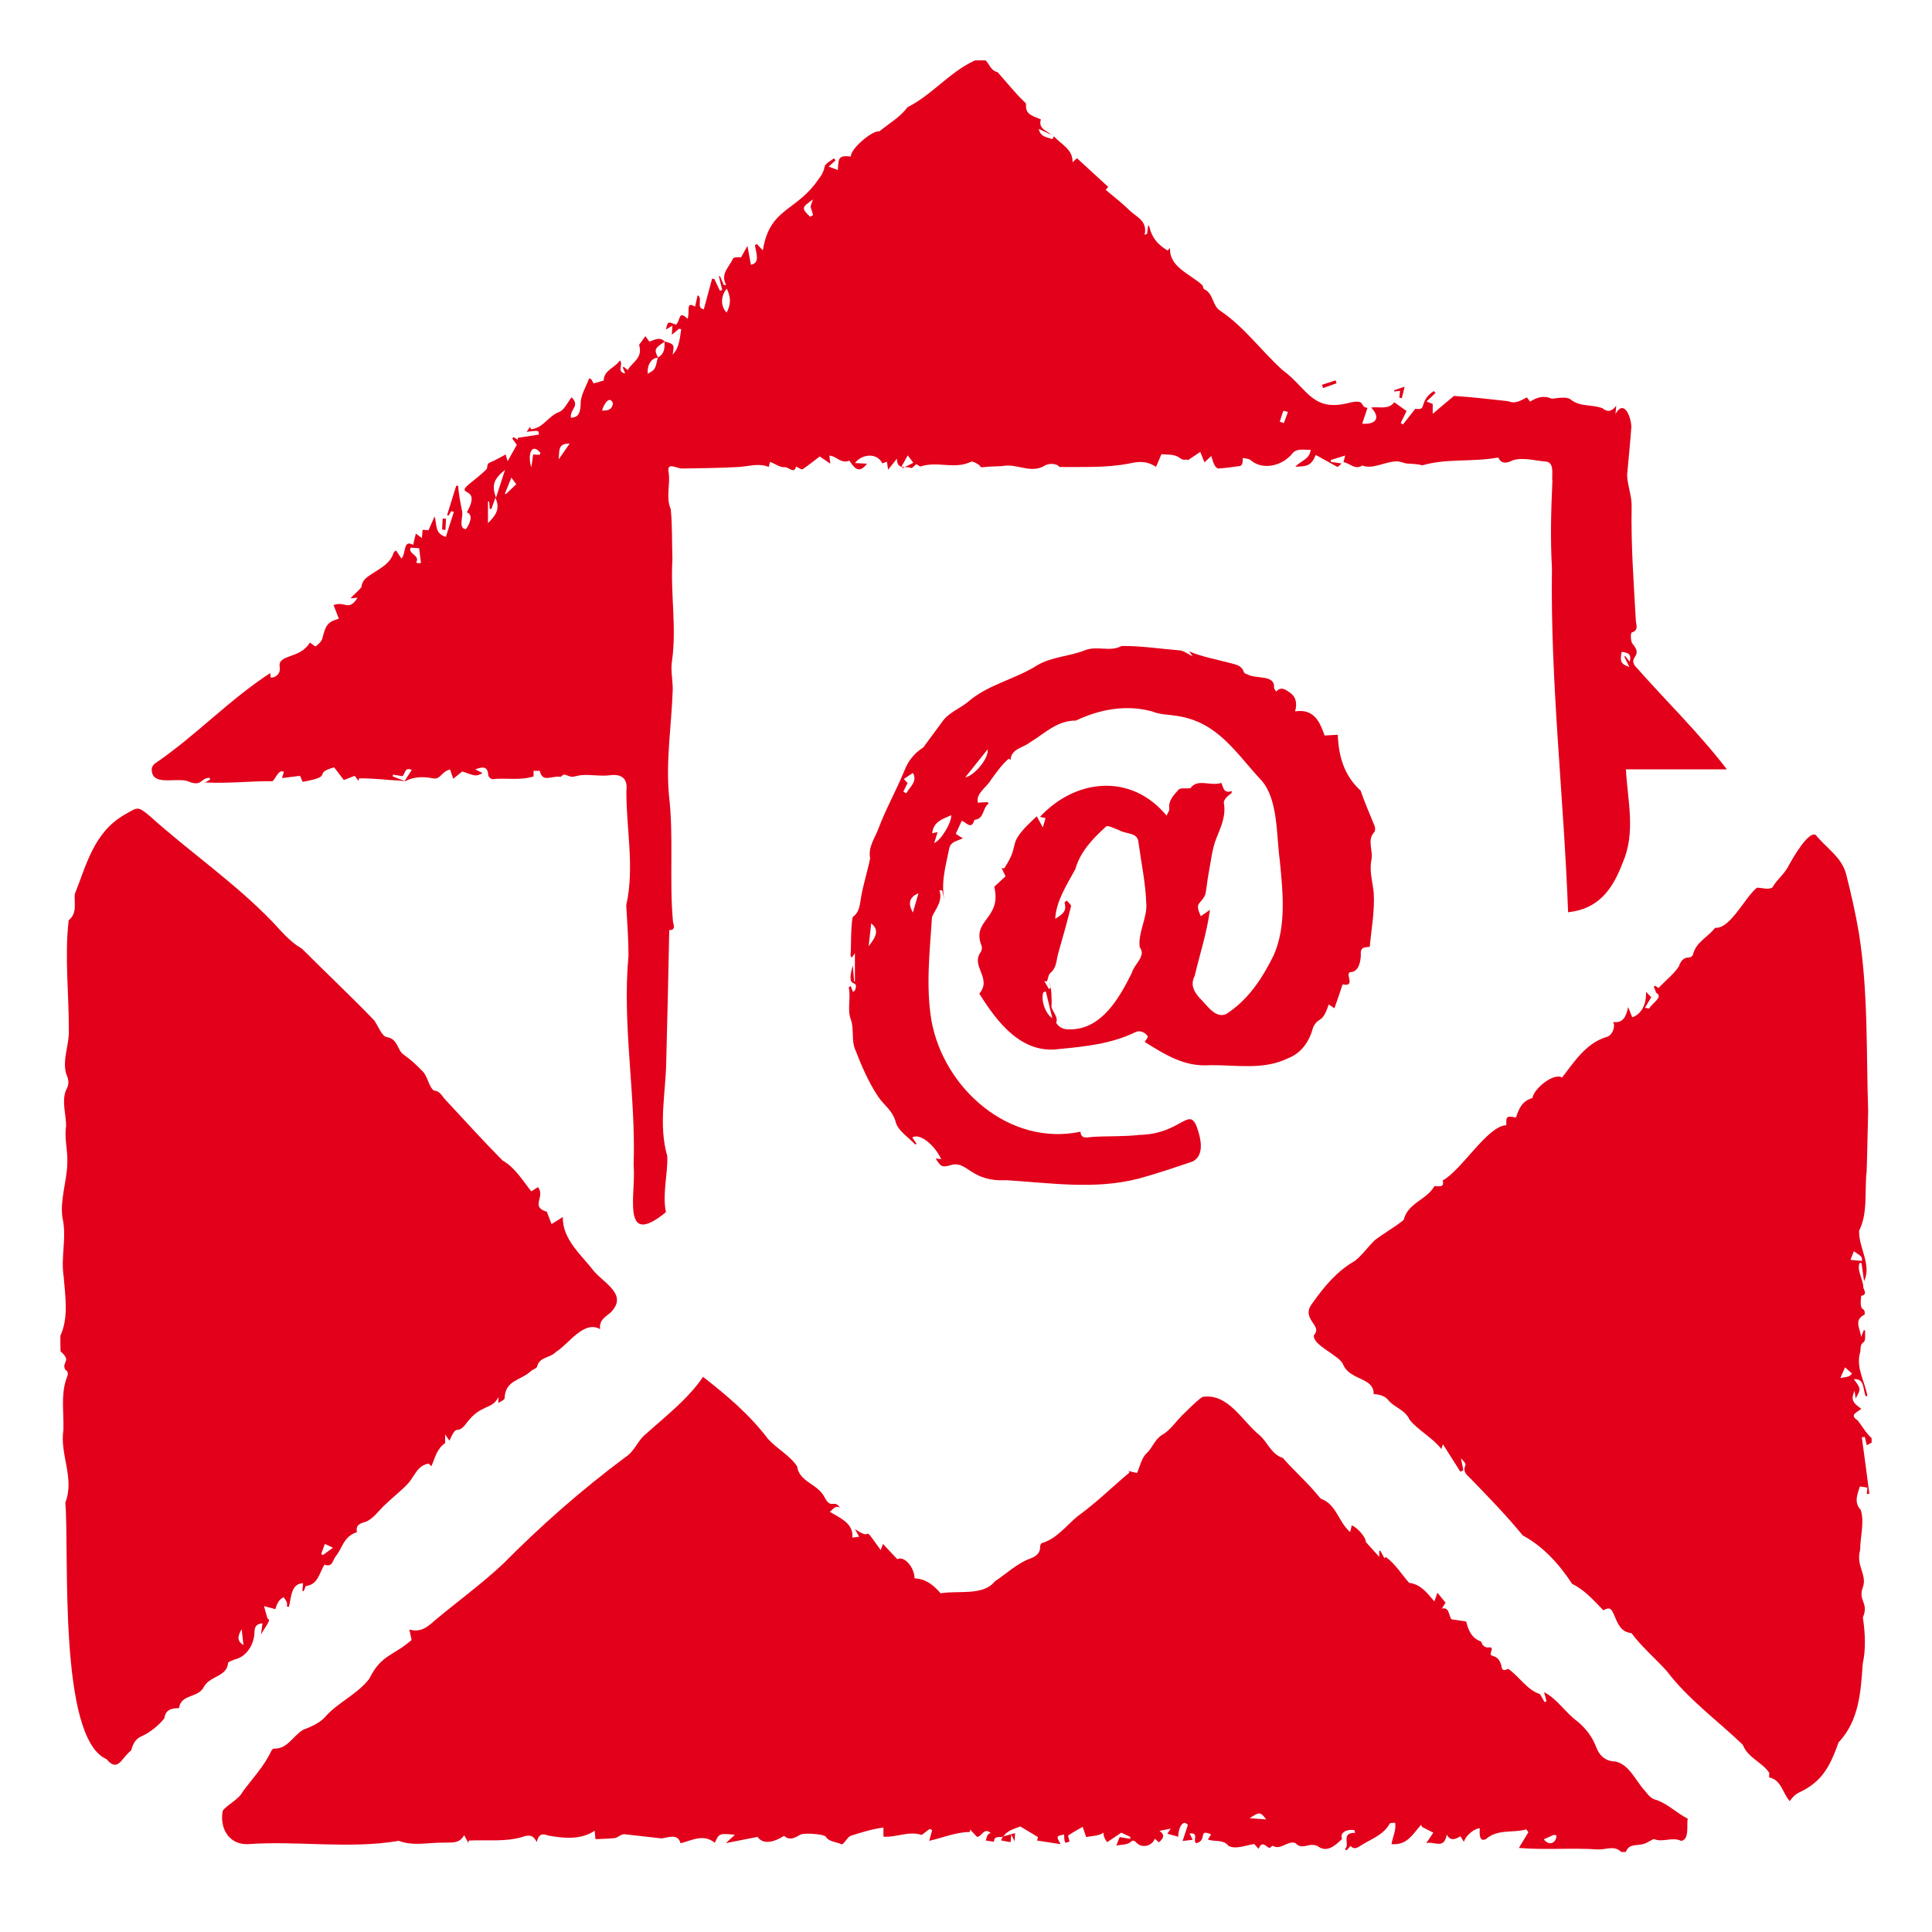
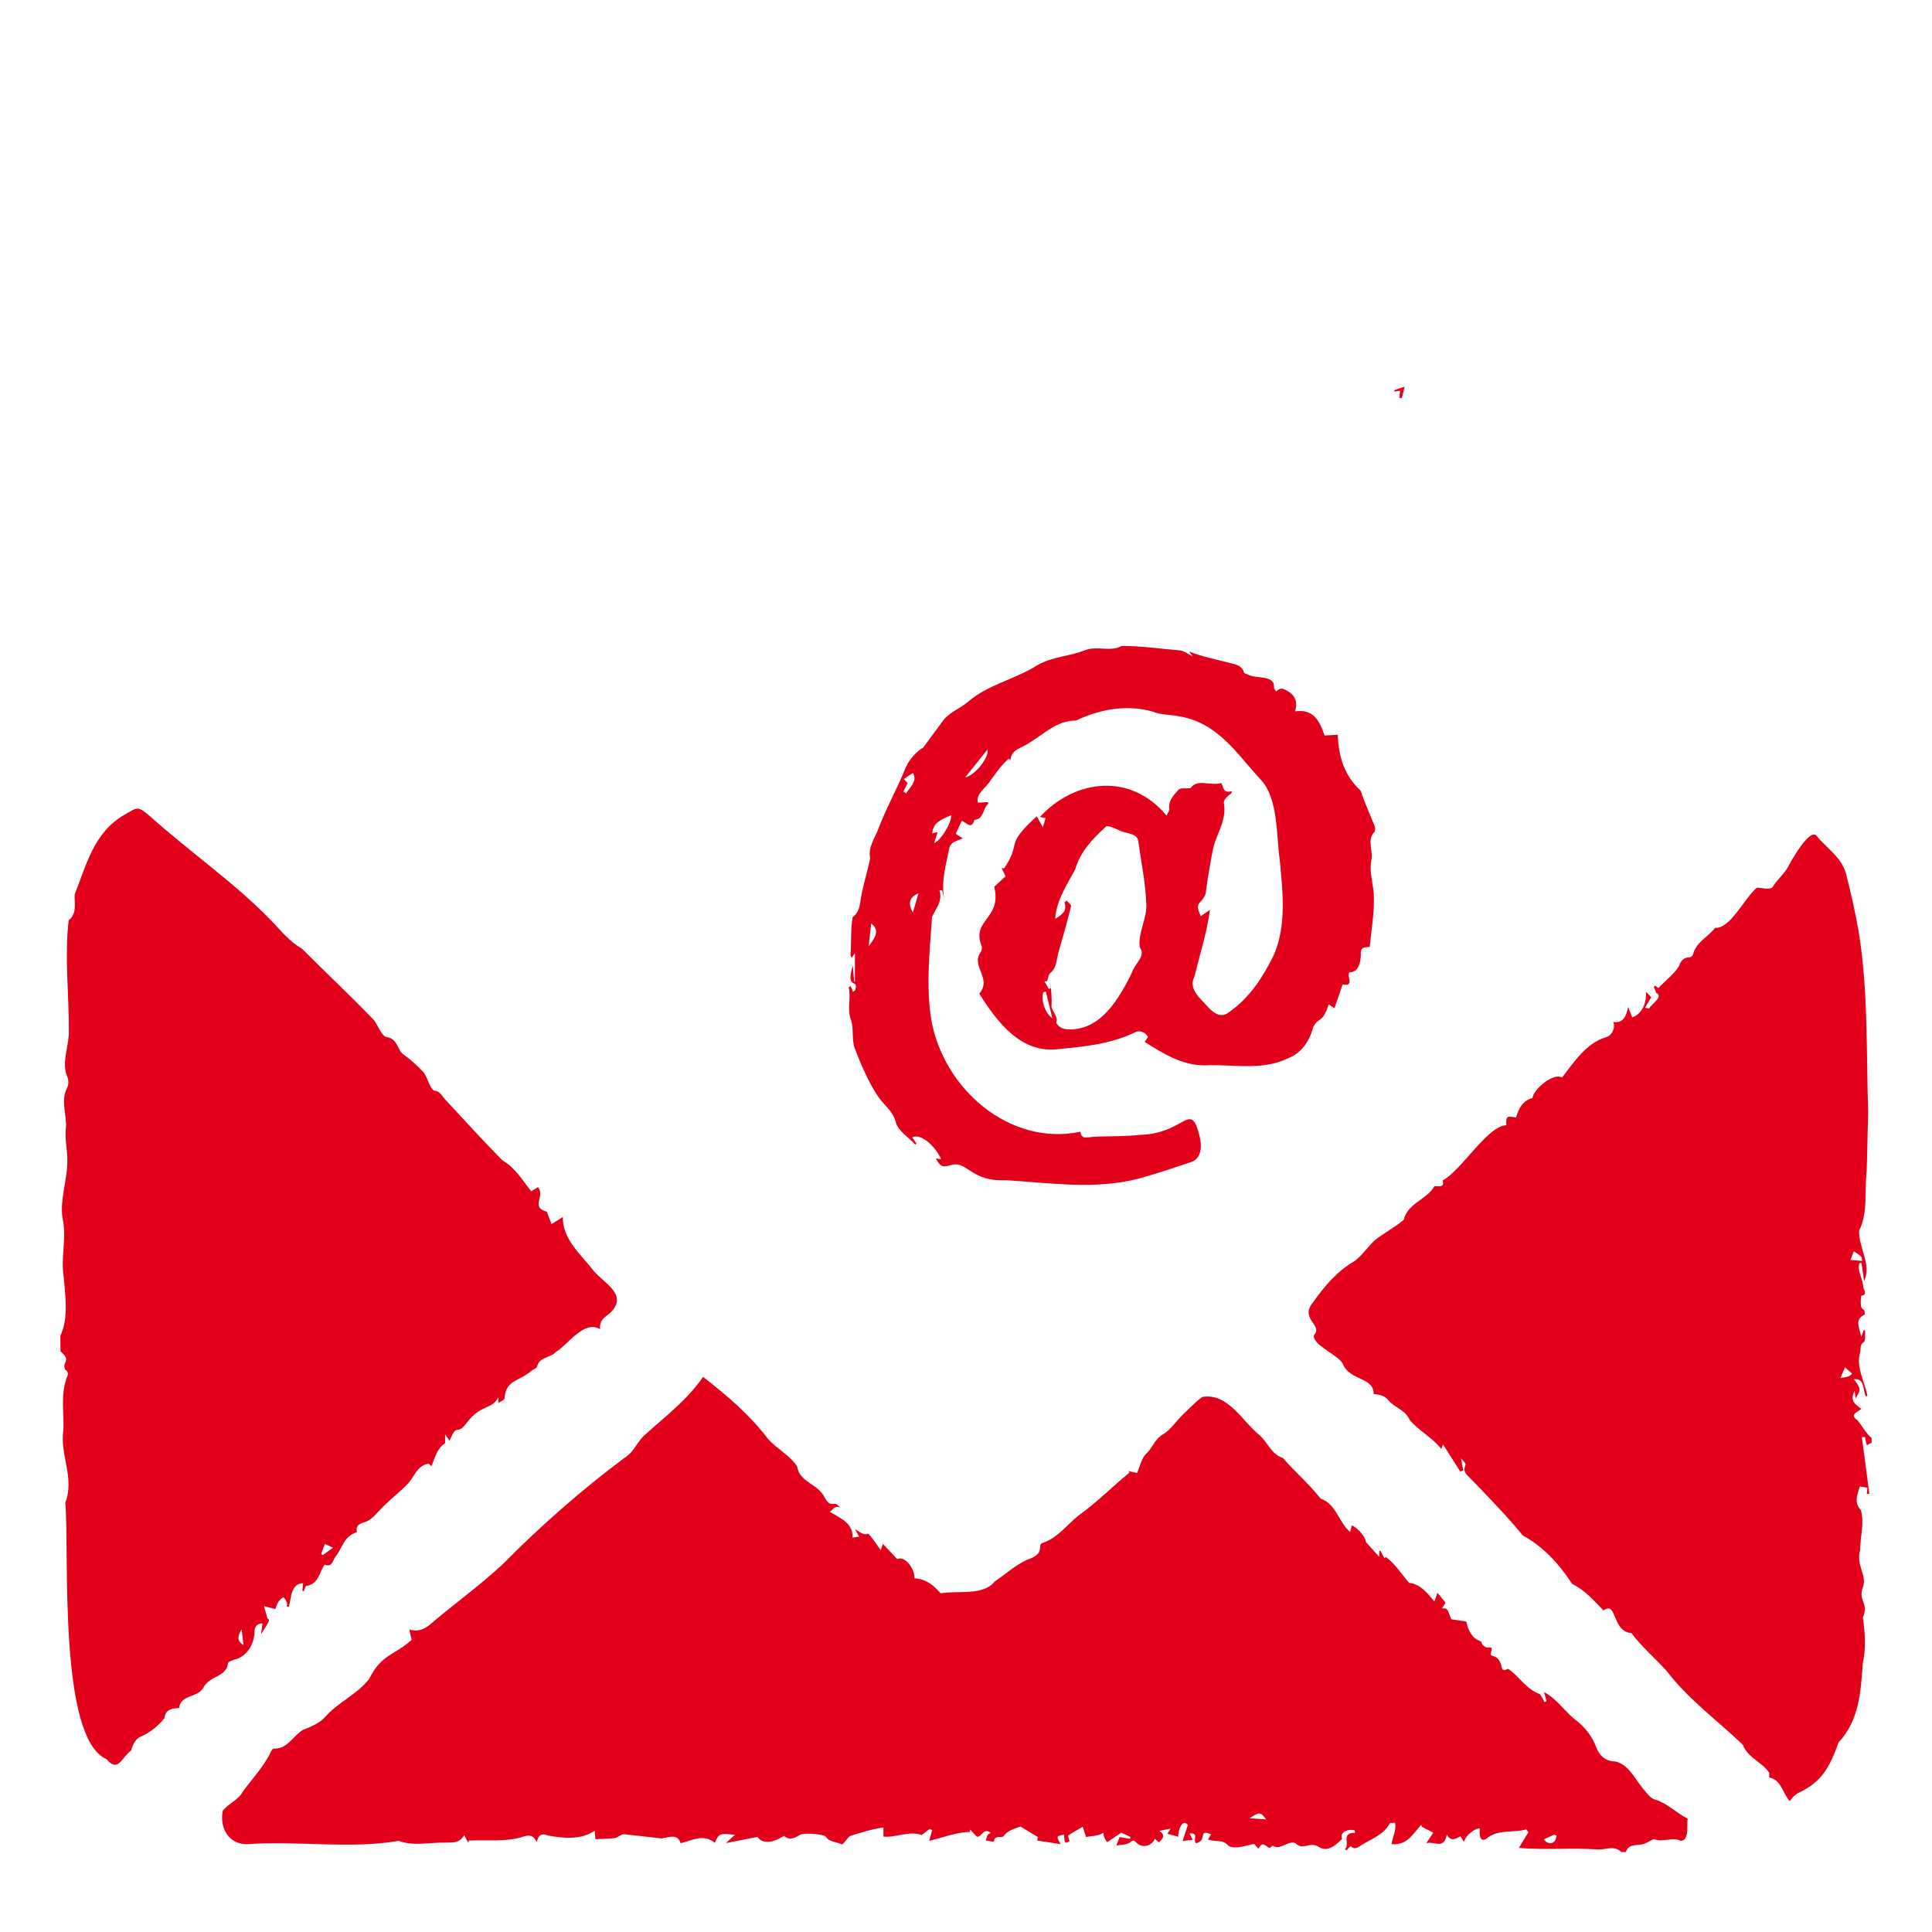
<svg xmlns="http://www.w3.org/2000/svg" width="64" height="64" viewBox="0 0 64 64" fill="none">
  <path d="M33.215 60.845C33.105 60.875 32.935 60.8 32.925 61.01C32.835 60.995 32.745 60.985 32.655 60.97C32.695 60.865 32.685 60.755 32.82 60.72C32.585 60.515 32.52 60.865 32.36 60.845C32.285 60.765 32.21 60.685 32.135 60.605C32.135 60.63 32.13 60.655 32.13 60.685C31.65 60.695 31.245 60.875 30.78 60.98C30.825 60.825 30.85 60.725 30.88 60.625C30.855 60.61 30.83 60.6 30.8 60.585C30.71 60.645 30.62 60.725 30.53 60.785C30.1 60.64 29.675 60.88 29.265 60.84C29.265 60.705 29.265 60.625 29.265 60.54C28.9 60.585 28.54 60.7 28.19 60.81C28.085 60.845 27.985 61.045 27.895 61.1C27.72 61.015 27.45 61.015 27.355 60.84C27.265 60.75 26.635 60.71 26.515 60.775C26.345 60.87 26.17 60.99 25.975 60.815C25.565 61.07 25.255 61.08 25.095 60.85C24.765 60.915 24.435 60.98 24.045 61.055C24.17 60.94 24.24 60.875 24.345 60.78C23.835 60.725 23.815 60.735 23.68 61.045C23.305 60.74 22.935 60.96 22.545 61.06C22.45 60.73 22.165 60.865 21.915 60.9C21.5 60.855 21.09 60.805 20.675 60.76C20.57 60.76 20.465 60.875 20.36 60.89C20.155 60.91 19.945 60.915 19.725 60.925C19.72 60.865 19.71 60.78 19.7 60.645C19.22 60.965 18.66 60.89 18.155 60.805C17.95 60.72 17.84 60.77 17.78 61.02C17.655 60.765 17.505 60.775 17.26 60.865C16.715 61.015 16.095 60.945 15.53 60.97C15.525 60.995 15.52 61.025 15.515 61.05C15.475 60.975 15.43 60.895 15.375 60.79C15.22 61.09 14.945 61.025 14.71 61.04C14.215 61.03 13.68 61.165 13.21 60.98C11.58 61.26 9.855 60.97 8.2 61.09C7.54 61.105 7.27 60.505 7.38 59.98C7.545 59.765 7.91 59.615 8.045 59.345C8.37 58.905 8.75 58.51 8.985 58.005C9.005 57.97 9.045 57.92 9.07 57.925C9.52 57.945 9.7 57.51 10.035 57.305C10.28 57.21 10.565 57.09 10.745 56.905C11.175 56.395 11.82 56.145 12.23 55.615C12.63 54.8 13.04 54.855 13.635 54.325C13.61 54.21 13.59 54.11 13.56 53.98C13.985 54.1 14.205 53.845 14.445 53.645C15.185 53.03 15.965 52.46 16.665 51.805C17.92 50.535 19.275 49.345 20.705 48.28C21.03 48.075 21.12 47.715 21.405 47.495C22.065 46.9 22.785 46.35 23.29 45.61C24.095 46.24 24.83 46.86 25.44 47.665C25.73 47.99 26.17 48.215 26.405 48.575C26.48 49.105 27.095 49.145 27.32 49.61C27.535 50.015 27.635 49.65 27.825 49.945C27.675 49.85 27.595 50.005 27.485 50.08C27.825 50.28 28.285 50.47 28.235 50.935C28.315 50.925 28.375 50.915 28.46 50.905C28.41 50.815 28.37 50.745 28.32 50.65C29.005 51.13 28.47 50.355 29.175 51.35C29.215 51.235 29.23 51.19 29.25 51.145C29.41 51.32 29.57 51.485 29.725 51.65C29.95 51.525 30.295 51.92 30.295 52.285C30.675 52.3 30.935 52.52 31.16 52.78C31.73 52.68 32.57 52.875 32.955 52.385C33.33 52.135 33.61 51.865 34.01 51.675C34.155 51.615 34.46 51.545 34.455 51.245C34.455 51.2 34.48 51.125 34.51 51.12C35.02 50.965 35.32 50.535 35.705 50.22C36.31 49.79 36.86 49.24 37.415 48.78C37.405 48.765 37.39 48.745 37.38 48.73C37.475 48.75 37.565 48.77 37.665 48.795C37.765 48.575 37.815 48.295 37.98 48.145C38.185 47.955 38.25 47.675 38.515 47.52C38.76 47.38 38.935 47.115 39.14 46.905C39.365 46.69 39.58 46.455 39.83 46.275C40.68 46.135 41.155 47.085 41.715 47.535C41.995 47.77 42.105 48.175 42.495 48.295C42.875 48.735 43.325 49.12 43.695 49.58C43.72 49.61 43.745 49.645 43.775 49.655C44.275 49.845 44.335 50.415 44.725 50.75C44.745 50.675 44.76 50.605 44.78 50.53C45 50.62 45.26 50.96 45.245 51.08C45.4 51.25 45.535 51.4 45.69 51.575C45.69 51.49 45.69 51.435 45.69 51.385C45.7 51.38 45.715 51.37 45.725 51.365C45.77 51.45 45.815 51.535 45.86 51.62C45.875 51.605 45.89 51.59 45.905 51.575C46.22 51.805 46.425 52.145 46.68 52.435C47.055 52.475 47.27 52.76 47.515 53.05C47.56 52.93 47.585 52.85 47.615 52.76C47.71 52.88 47.805 52.99 47.885 53.09C47.845 53.16 47.805 53.22 47.765 53.285C48.005 53.235 47.98 53.465 48.075 53.64C48.2 53.66 48.39 53.69 48.57 53.715C48.64 54.01 48.75 54.265 49.055 54.375C49.085 54.385 49.085 54.46 49.115 54.49C49.155 54.53 49.215 54.575 49.26 54.575C49.425 54.565 49.44 54.57 49.395 54.72C49.31 54.935 49.575 54.755 49.705 55.09C49.765 55.185 49.705 55.42 49.955 55.28C50.305 55.505 50.58 55.985 51.015 56.12C51.06 56.2 51.115 56.29 51.165 56.385C51.185 56.375 51.21 56.365 51.23 56.355C51.205 56.27 51.185 56.18 51.15 56.055C51.59 56.28 51.85 56.73 52.25 57.02C52.535 57.26 52.745 57.525 52.88 57.885C52.97 58.13 53.165 58.345 53.5 58.35C53.975 58.44 54.19 59.01 54.5 59.335C54.605 59.47 54.7 59.595 54.9 59.635C55.28 59.785 55.505 60.03 55.91 60.25C55.86 60.375 55.985 60.96 55.685 60.98C55.395 60.84 55.09 61.04 54.8 60.925C54.76 60.91 54.685 60.98 54.625 61C54.295 61.22 53.995 60.995 53.855 61.35C53.805 61.35 53.755 61.35 53.705 61.35C53.48 61.115 53.19 61.28 52.94 61.265C52.06 61.205 51.195 61.29 50.315 61.215C50.44 61.01 50.535 60.85 50.63 60.695C50.605 60.665 50.58 60.63 50.56 60.6C50.12 60.73 49.625 60.575 49.225 60.92C48.99 61.04 49.01 60.71 49.02 60.565C48.86 60.56 48.545 60.8 48.495 61.015C48.46 60.955 48.42 60.895 48.38 60.83C48.22 60.915 48.065 61.015 47.925 60.775C47.84 61.29 47.49 60.975 47.245 61.06C47.335 60.925 47.405 60.82 47.48 60.71C47.36 60.65 47.235 60.585 47.11 60.52C47.1 60.495 47.085 60.475 47.075 60.45C46.775 60.79 46.605 61.13 46.095 61.09C46.135 60.845 46.26 60.62 46.215 60.38C46.155 60.39 46.055 60.375 46.035 60.41C45.845 60.76 45.49 60.89 45.18 61.075C45.03 61.15 44.895 61.32 44.74 61.15C44.7 61.19 44.655 61.245 44.605 61.295C44.585 61.28 44.57 61.27 44.55 61.255C44.74 61.115 44.395 60.705 44.89 60.715C44.885 60.685 44.875 60.66 44.87 60.63C44.67 60.575 44.355 60.69 44.46 60.915C44.245 61.125 43.98 61.37 43.685 61.18C43.625 61.13 43.525 61.11 43.445 61.115C43.265 61.125 43.09 61.245 42.92 61.06C42.695 60.94 42.405 61.31 42.17 61.145C42.155 61.135 42.095 61.18 42.07 61.215C41.955 61.215 41.825 60.93 41.69 61.245C41.625 61.17 41.575 61.115 41.55 61.085C41.28 61.125 40.92 61.275 40.695 61.145C40.515 60.92 40.245 61.025 40.015 60.935C40.05 60.875 40.085 60.82 40.12 60.765C39.67 60.57 40.01 60.965 39.625 61.06C39.495 60.965 39.74 60.705 39.405 60.735C39.45 60.82 39.475 60.875 39.51 60.945C39.41 60.955 39.33 60.965 39.175 60.985C39.235 60.8 39.285 60.65 39.35 60.455C39.155 60.21 39.01 60.675 39.035 60.845C38.89 60.805 38.775 60.775 38.67 60.745C38.69 60.715 38.72 60.665 38.78 60.575C38.635 60.605 38.535 60.625 38.41 60.65C38.615 60.795 38.525 60.91 38.39 61.03C38.345 60.99 38.305 60.95 38.255 60.91C38.155 61.16 37.835 61.23 37.655 61.05C37.585 60.98 37.53 60.93 37.44 61.03C37.315 61.12 37.13 61.105 36.98 61.135C37.02 61.03 37.06 60.925 37.09 60.855C37.24 60.88 37.34 60.9 37.44 60.915C37.44 60.895 37.445 60.875 37.445 60.85C37.34 60.8 37.23 60.75 37.145 60.71C36.985 60.815 36.83 60.92 36.675 61.025C36.605 60.93 36.55 60.83 36.555 60.71C36.395 60.825 36.13 60.82 35.98 60.855C35.93 60.715 35.9 60.615 35.865 60.515C35.705 60.61 35.545 60.695 35.39 60.8C35.37 60.815 35.41 60.92 35.43 60.995C35.275 61.08 35.26 61.07 35.25 60.77C34.985 60.825 34.985 60.825 35.135 61.09C34.885 61.05 34.625 61.01 34.355 60.97C34.37 60.915 34.38 60.86 34.385 60.855C34.18 60.73 33.985 60.615 33.8 60.505C33.605 60.58 33.37 60.635 33.24 60.83C33.23 60.835 33.215 60.845 33.215 60.845ZM51.56 60.8C51.53 60.795 51.505 60.79 51.475 60.78C51.365 60.83 51.255 60.88 51.14 60.93C51.315 61.16 51.555 61.06 51.56 60.8ZM41.395 60.23C41.605 60.245 41.75 60.255 41.945 60.27C41.75 60.015 41.725 60.015 41.395 60.23Z" fill="#E2001A" />
-   <path d="M44.445 15.355C44.395 15.4 44.345 15.44 44.31 15.47C44.06 15.335 43.82 15.2 43.585 15.07C43.44 15.43 43.3 15.45 42.91 15.46C43.105 15.25 43.395 15.21 43.415 14.9C43.2 14.91 42.965 14.84 42.815 15.015C42.5 15.425 41.835 15.6 41.425 15.24C41.365 15.19 41.255 15.19 41.17 15.17C41.165 15.255 41.175 15.395 41.09 15.435C40.845 15.47 40.6 15.505 40.35 15.52C40.215 15.475 40.17 15.235 40.125 15.105C40.055 15.17 39.98 15.24 39.9 15.315C39.865 15.23 39.82 15.12 39.76 14.97C39.615 15.07 39.495 15.15 39.35 15.245C39.365 15.25 39.315 15.215 39.275 15.225C39.16 15.25 39.105 15.18 39.02 15.13C38.855 15.04 38.625 15.065 38.475 15.045C38.4 15.225 38.35 15.335 38.295 15.465C37.97 15.25 37.695 15.29 37.38 15.36C36.625 15.5 35.87 15.465 35.09 15.47C35.06 15.385 34.815 15.315 34.615 15.42C34.145 15.71 33.7 15.34 33.195 15.44C32.97 15.45 32.745 15.455 32.515 15.48C32.485 15.485 32.45 15.405 32.41 15.385C32.335 15.345 32.22 15.27 32.17 15.295C31.605 15.565 31.065 15.26 30.485 15.455C30.455 15.44 30.385 15.395 30.355 15.375C30.285 15.43 30.21 15.515 30.19 15.505C30.025 15.42 29.705 15.595 29.715 15.19C29.615 15.315 29.54 15.405 29.42 15.56C29.4 15.44 29.39 15.37 29.38 15.295C29.345 15.31 29.285 15.33 29.225 15.35C29.065 14.995 28.56 15.025 28.32 15.34C28.495 15.35 28.61 15.355 28.72 15.36C28.425 15.755 28.265 15.43 28.135 15.26C27.84 15.375 27.705 15.095 27.475 15.095C27.48 15.165 27.49 15.23 27.505 15.36C27.375 15.27 27.275 15.2 27.155 15.12C26.965 15.265 26.78 15.415 26.585 15.545C26.55 15.565 26.45 15.49 26.37 15.455C26.31 15.72 26.12 15.46 25.985 15.475C25.845 15.49 25.69 15.37 25.51 15.3C25.505 15.31 25.49 15.385 25.465 15.47C25.145 15.33 24.805 15.45 24.46 15.47C23.84 15.505 23.22 15.51 22.6 15.52C22.395 15.52 22.08 15.28 22.15 15.655C22.21 16.06 22.05 16.475 22.22 16.87C22.275 17.42 22.255 17.98 22.275 18.535C22.205 19.665 22.42 20.78 22.26 21.9C22.21 22.205 22.29 22.535 22.285 22.855C22.245 24.02 22.055 25.175 22.16 26.34C22.325 27.735 22.165 29.16 22.295 30.55C22.345 30.705 22.345 30.82 22.17 30.81C22.14 32.27 22.11 33.71 22.07 35.155C22.055 36.205 21.805 37.27 22.105 38.3C22.125 38.905 21.935 39.55 22.06 40.155C20.545 41.39 21.08 39.52 20.99 38.605C21.07 36.275 20.605 33.975 20.82 31.655C20.82 31.1 20.775 30.54 20.745 29.99C21.03 28.72 20.74 27.455 20.75 26.185C20.8 25.805 20.6 25.63 20.215 25.68C19.895 25.725 19.56 25.645 19.235 25.68C19.115 25.695 18.98 25.755 18.88 25.72C18.68 25.65 18.685 25.63 18.575 25.735C18.27 25.68 17.975 25.95 17.88 25.535C17.815 25.535 17.75 25.535 17.675 25.535C17.675 25.595 17.675 25.655 17.675 25.72C17.225 25.865 16.77 25.76 16.315 25.81C16.27 25.815 16.18 25.735 16.175 25.69C16.16 25.35 15.96 25.41 15.745 25.485C15.82 25.525 15.89 25.56 15.985 25.61C15.77 25.72 15.77 25.72 15.315 25.555C15.21 25.64 15.115 25.715 15.015 25.795C14.965 25.655 14.935 25.575 14.91 25.49C14.605 25.56 14.605 25.845 14.32 25.78C14.02 25.725 13.73 25.725 13.45 25.865C13.4 25.89 13.325 25.865 13.26 25.86C12.805 25.84 12.355 25.775 11.895 25.785C11.89 25.81 11.885 25.84 11.875 25.865C11.835 25.815 11.8 25.765 11.75 25.7C11.62 25.75 11.485 25.805 11.39 25.84C11.275 25.69 11.18 25.56 11.07 25.42C10.31 25.63 11.12 25.705 10.025 25.9C10.005 25.85 9.975 25.78 9.94 25.7C9.735 25.725 9.54 25.75 9.34 25.775C9.36 25.705 9.385 25.64 9.405 25.57C9.235 25.465 9.14 25.785 9.025 25.88C8.26 25.87 7.585 25.96 6.795 25.92C6.88 25.87 6.92 25.85 6.96 25.825C6.955 25.805 6.955 25.79 6.95 25.77C6.645 25.755 6.71 26.055 6.285 25.905C5.95 25.725 5.165 26.03 5.045 25.62C5 25.465 5.03 25.35 5.18 25.26C6.505 24.35 7.605 23.17 8.955 22.295C8.955 22.315 8.96 22.38 8.965 22.445C9.155 22.455 9.305 22.29 9.265 22.09C9.195 21.66 9.94 21.84 10.265 21.285C10.33 21.325 10.44 21.425 10.46 21.41C10.55 21.34 10.655 21.245 10.68 21.145C10.79 20.695 10.86 20.6 11.225 20.495C11.165 20.345 11.11 20.2 11.05 20.045C11.425 19.895 11.545 20.275 11.845 19.8C11.79 19.805 11.745 19.81 11.61 19.82C11.765 19.65 11.87 19.585 11.975 19.445C11.99 19.225 12.145 19.125 12.31 19.015C12.595 18.825 12.93 18.675 13.04 18.305C13.045 18.28 13.085 18.265 13.12 18.235C13.175 18.315 13.225 18.39 13.3 18.505C13.465 18.305 13.345 17.865 13.685 18.05C13.715 17.92 13.74 17.81 13.775 17.675C13.85 17.73 13.9 17.77 13.975 17.825C13.985 17.73 13.99 17.65 14 17.55C14.075 17.555 14.135 17.56 14.195 17.565C14.265 17.41 14.33 17.26 14.395 17.11C14.48 17.355 14.385 17.675 14.77 17.785C14.855 17.51 14.945 17.235 15.035 16.96C15.005 16.95 14.975 16.94 14.95 16.93C14.92 16.98 14.89 17.03 14.86 17.08C14.845 17.075 14.83 17.07 14.81 17.065C14.91 16.745 15.01 16.42 15.11 16.1C15.13 16.095 15.155 16.09 15.175 16.085C15.195 16.375 15.255 16.665 15.31 16.95C15.345 17.125 15.175 17.5 15.43 17.53C15.545 17.385 15.705 17.06 15.465 16.97C15.96 16.1 15.1 16.435 15.5 16.07C15.705 15.895 15.93 15.735 16.12 15.54C16.16 15.495 16.105 15.365 16.24 15.315C16.41 15.25 16.57 15.15 16.75 15.055C16.76 15.09 16.78 15.16 16.815 15.28C16.93 15.075 17.025 14.905 17.12 14.735C17.07 14.665 17.02 14.595 16.97 14.525C16.985 14.51 16.995 14.495 17.01 14.48C17.06 14.51 17.11 14.54 17.16 14.57C17.155 14.55 17.15 14.525 17.15 14.505C17.38 14.47 17.61 14.435 17.85 14.395C17.85 14.255 17.85 14.255 17.445 14.305C17.49 14.24 17.525 14.19 17.555 14.14C17.565 14.165 17.58 14.19 17.59 14.22C18.005 14.18 18.15 13.785 18.53 13.645C18.7 13.57 18.8 13.33 18.935 13.16C19.225 13.455 18.88 13.54 18.91 13.835C19.185 13.84 19.23 13.625 19.235 13.375C19.23 13.095 19.415 12.815 19.515 12.535C19.54 12.545 19.565 12.55 19.585 12.56C19.61 12.61 19.64 12.655 19.66 12.7C19.78 12.67 19.885 12.64 20 12.605C20 12.26 20.37 12.19 20.535 11.94C20.665 12.065 20.405 12.315 20.71 12.37C20.68 12.295 20.655 12.235 20.63 12.175C20.64 12.165 20.65 12.16 20.66 12.15C20.705 12.185 20.75 12.225 20.795 12.26C20.925 12.005 21.31 11.87 21.17 11.425C21.21 11.365 21.29 11.26 21.38 11.135C21.435 11.21 21.475 11.265 21.51 11.315C21.685 11.265 21.85 11.14 22.02 11.315C21.68 11.545 21.665 11.575 21.8 11.85C21.585 11.845 21.425 12.095 21.46 12.38C21.705 12.24 21.705 12.24 21.79 11.845C22.01 11.725 22.025 11.54 22.01 11.31C22.335 11.395 22.345 11.415 22.28 11.745C22.505 11.53 22.52 11.195 22.565 10.905C22.54 10.9 22.515 10.895 22.495 10.89C22.42 10.955 22.34 11.015 22.255 11.09C22.26 10.995 22.27 10.905 22.275 10.79C22.21 10.83 22.165 10.855 22.06 10.915C22.125 10.6 22.155 10.675 22.395 10.755C22.555 10.595 22.465 10.265 22.775 10.56C22.865 10.355 22.7 9.945 23.025 10.16C23.055 10.03 23.08 9.91 23.11 9.78C23.3 9.875 23.04 10.2 23.315 10.245C23.41 9.895 23.5 9.56 23.59 9.23C23.615 9.235 23.64 9.24 23.665 9.245C23.725 9.375 23.79 9.505 23.85 9.635C23.875 9.625 23.9 9.615 23.925 9.605C23.89 9.455 23.85 9.305 23.815 9.155C23.825 9.15 23.835 9.145 23.845 9.14C23.89 9.24 23.935 9.34 23.975 9.44C24 9.44 24.025 9.44 24.055 9.44C23.85 9.065 24.16 8.85 24.275 8.575C24.3 8.52 24.435 8.51 24.55 8.525C24.61 8.42 24.665 8.31 24.76 8.145C24.805 8.39 24.84 8.575 24.875 8.77C25.21 8.71 25.025 8.335 25.01 8.115C25.03 8.105 25.055 8.095 25.075 8.085C25.135 8.15 25.2 8.22 25.27 8.295C25.485 6.955 26.265 7.02 26.985 6.115C27.105 5.935 27.275 5.775 27.315 5.525C27.335 5.415 27.515 5.335 27.625 5.245C27.645 5.265 27.66 5.29 27.68 5.31C27.605 5.38 27.53 5.45 27.45 5.52C27.545 5.555 27.64 5.59 27.755 5.63C27.78 5.26 27.755 5.135 28.185 5.185C28.175 4.915 28.925 4.3 29.125 4.355C29.475 4.07 29.81 3.89 30.065 3.55C30.895 3.13 31.46 2.38 32.3 2C32.415 2 32.535 2 32.65 2C32.78 2.13 32.815 2.335 33.045 2.39C33.31 2.68 33.615 3.07 33.92 3.36C33.95 3.39 33.995 3.43 33.99 3.46C33.955 3.81 34.24 3.845 34.48 3.955C34.385 4.265 34.67 4.325 34.835 4.47C34.7 4.405 34.565 4.34 34.41 4.27C34.465 4.55 34.695 4.54 34.86 4.61C34.865 4.61 34.89 4.545 34.91 4.515C35.165 4.795 35.54 4.94 35.53 5.375C35.595 5.315 35.64 5.275 35.675 5.24C36.015 5.555 36.355 5.865 36.71 6.19C36.69 6.215 36.655 6.26 36.63 6.29C36.895 6.515 37.175 6.73 37.425 6.975C37.65 7.195 38.025 7.315 37.915 7.78C37.945 7.77 37.97 7.755 38 7.745C38.01 7.66 38.02 7.575 38.03 7.485C38.04 7.485 38.055 7.48 38.065 7.48C38.145 7.86 38.345 8.1 38.68 8.3C38.695 8.285 38.725 8.25 38.76 8.215C38.72 8.845 39.425 9.07 39.825 9.445C39.86 9.475 39.855 9.565 39.89 9.58C40.2 9.72 40.155 10.12 40.415 10.29C41.205 10.815 41.775 11.615 42.475 12.25C43.335 12.885 43.46 13.665 44.71 13.34C45.27 13.21 45.02 13.485 45.3 13.51C45.245 13.68 45.19 13.845 45.125 14.035C45.56 14.07 45.76 13.855 45.42 13.5C45.685 13.465 46.005 13.58 46.185 13.325C46.315 13.415 46.45 13.515 46.595 13.615C46.535 13.74 46.47 13.875 46.4 14.01C46.425 14.025 46.45 14.045 46.475 14.06C46.61 13.89 46.74 13.72 46.885 13.54C47.305 13.61 46.965 13.31 47.495 12.955C47.515 12.975 47.535 12.995 47.555 13.015C47.465 13.1 47.37 13.19 47.255 13.3C47.355 13.34 47.415 13.365 47.46 13.38C47.46 13.485 47.46 13.585 47.46 13.71C47.735 13.475 47.965 13.28 48.165 13.115C48.775 13.155 49.375 13.225 49.96 13.29C50.215 13.395 50.375 13.26 50.58 13.165C50.61 13.205 50.645 13.245 50.685 13.305C50.905 13.165 51.14 13.085 51.405 13.21C51.58 13.19 51.875 13.13 52.02 13.225C52.34 13.495 52.745 13.385 53.085 13.525C53.24 13.65 53.38 13.65 53.54 13.44C53.53 13.565 53.525 13.625 53.515 13.715C53.81 13.19 54.04 13.85 54.04 14.145C54.005 14.675 53.945 15.205 53.9 15.735C53.91 16.08 54.06 16.435 54.05 16.78C54.025 18.045 54.12 19.315 54.19 20.57C54.205 20.715 54.285 20.88 54.05 20.955C54.015 20.965 54.01 21.23 54.075 21.32C54.445 21.75 53.95 21.74 54.155 22.05C55.17 23.205 56.265 24.26 57.205 25.485C56.075 25.485 54.965 25.485 53.86 25.485C53.915 26.52 54.195 27.57 53.755 28.575C53.425 29.45 52.965 30.11 51.945 30.22C51.805 26.4 51.355 22.635 51.41 18.815C51.355 17.855 51.38 16.9 51.425 15.94C51.395 15.735 51.5 15.38 51.255 15.295C50.885 15.27 50.48 15.14 50.12 15.245C49.9 15.36 49.72 15.365 49.635 15.155C48.765 15.315 47.94 15.175 47.115 15.415C46.94 15.365 46.76 15.365 46.605 15.355C46.485 15.34 46.36 15.27 46.245 15.285C45.88 15.29 45.47 15.56 45.13 15.42C44.885 15.58 44.715 15.34 44.505 15.31C44.52 15.24 44.54 15.17 44.56 15.09C44.385 15.145 44.23 15.195 44.08 15.24C44.085 15.26 44.09 15.285 44.095 15.305C44.21 15.315 44.33 15.335 44.445 15.355ZM24.07 10.355C24.22 10.08 24.21 9.84 24.075 9.56C23.885 9.79 23.85 10.12 24.07 10.355ZM16.205 16.62C16.19 16.615 16.18 16.615 16.165 16.61C16.165 16.835 16.165 17.065 16.165 17.33C16.4 17.09 16.59 16.875 16.41 16.49C16.355 16.64 16.315 16.755 16.275 16.865C16.255 16.86 16.24 16.855 16.22 16.855C16.22 16.78 16.21 16.7 16.205 16.62ZM16.73 15.565C16.345 15.875 16.285 16.075 16.43 16.49C16.525 16.2 16.62 15.91 16.73 15.565ZM13.945 18.65C13.92 18.45 13.9 18.285 13.885 18.16C13.78 18.155 13.695 18.15 13.605 18.14C13.5 18.35 13.925 18.39 13.79 18.625C13.805 18.675 13.945 18.65 13.945 18.65ZM17.875 15.065C17.885 15.045 17.895 15.025 17.905 15.005C17.6 14.63 17.47 15.08 17.6 15.48C17.625 15.315 17.645 15.19 17.66 15.055C17.75 15.06 17.81 15.065 17.875 15.065ZM53.72 21.595C53.655 21.915 53.695 22 53.975 22.095C53.91 21.965 53.86 21.86 53.805 21.75C53.815 21.745 53.825 21.74 53.84 21.735C53.885 21.79 53.925 21.845 53.985 21.92C54.06 21.655 53.915 21.615 53.72 21.595ZM13.015 25.66C13.015 25.68 13.015 25.7 13.01 25.72C13.145 25.77 13.28 25.82 13.405 25.87C13.49 25.74 13.56 25.63 13.64 25.505C13.395 25.39 13.42 25.66 13.33 25.71C13.21 25.69 13.11 25.675 13.015 25.66ZM16.725 16.35C16.735 16.355 16.745 16.36 16.755 16.37C16.87 16.26 16.985 16.155 17.1 16.04C17.055 15.98 17.01 15.92 16.94 15.82C16.86 16.02 16.795 16.185 16.725 16.35ZM26.93 6.605C26.58 6.865 26.52 6.88 26.835 7.18C26.87 7.16 26.9 7.145 26.935 7.125C26.91 7.045 26.885 6.96 26.85 6.845C26.86 6.81 26.885 6.73 26.93 6.605ZM29.87 15.44C29.88 15.465 29.89 15.485 29.9 15.51C30.02 15.45 30.135 15.39 30.255 15.33C30.2 15.255 30.145 15.185 30.07 15.085C29.98 15.25 29.925 15.345 29.87 15.44ZM19.945 13.6C20.135 13.61 20.28 13.57 20.305 13.36C20.2 13.08 20 13.385 19.945 13.6ZM18.87 14.695C18.465 14.685 18.54 14.94 18.505 15.22C18.655 15.005 18.76 14.85 18.87 14.695ZM42.395 13.97C42.44 13.985 42.485 14 42.53 14.015C42.575 13.89 42.62 13.77 42.665 13.645C42.615 13.63 42.52 13.605 42.515 13.61C42.465 13.73 42.43 13.85 42.395 13.97Z" fill="#E2001A" />
  <path d="M2 44.25C2.28 43.635 2.16 42.94 2.11 42.295C2.005 41.635 2.22 40.99 2.07 40.345C1.98 39.75 2.22 39.12 2.23 38.52C2.25 38.115 2.125 37.71 2.19 37.305C2.19 36.915 2.035 36.475 2.19 36.105C2.305 35.915 2.275 35.755 2.19 35.565C2.06 35.1 2.3 34.595 2.28 34.125C2.285 32.91 2.135 31.69 2.275 30.485C2.565 30.25 2.455 29.925 2.475 29.625C2.86 28.66 3.1 27.59 4.105 27C4.575 26.73 4.555 26.69 4.975 27.045C6.295 28.23 7.77 29.24 9 30.51C9.315 30.84 9.6 31.2 10 31.425C10.795 32.22 11.615 32.99 12.395 33.8C12.535 33.995 12.645 34.33 12.815 34.355C13.19 34.42 13.15 34.78 13.37 34.935C13.6 35.095 13.81 35.29 14.005 35.495C14.16 35.645 14.21 36.01 14.37 36.125C14.575 36.14 14.635 36.3 14.745 36.42C15.375 37.095 15.995 37.785 16.645 38.44C17.065 38.68 17.3 39.09 17.6 39.465C17.7 39.4 17.755 39.365 17.82 39.325C18.08 39.64 17.55 39.98 18.115 40.14C18.175 40.305 18.225 40.425 18.27 40.55C18.39 40.475 18.51 40.4 18.645 40.315C18.625 41.055 19.265 41.575 19.68 42.115C20.04 42.53 20.82 42.9 20.215 43.49C20.065 43.62 19.84 43.72 19.88 44.03C19.34 43.72 18.835 44.53 18.415 44.785C18.22 44.995 17.87 44.94 17.795 45.265C17.78 45.325 17.67 45.36 17.605 45.405C17.23 45.755 16.745 45.7 16.715 46.32C16.71 46.38 16.585 46.42 16.51 46.475C16.51 46.43 16.51 46.395 16.51 46.28C16.3 46.71 15.945 46.5 15.47 47.12C15.115 47.61 15.165 47.08 14.89 47.725C14.835 47.645 14.8 47.6 14.745 47.515C14.745 47.655 14.745 47.755 14.745 47.805C14.46 48.005 14.42 48.28 14.29 48.57C14.26 48.54 14.23 48.515 14.2 48.485C13.825 48.54 13.74 48.895 13.52 49.14C13.295 49.38 13.03 49.585 12.79 49.815C12.565 50.005 12.395 50.295 12.12 50.41C11.935 50.46 11.77 50.515 11.825 50.755C11.37 50.895 11.345 51.3 11.105 51.575C11.02 51.705 11 51.93 10.75 51.83C10.565 52.12 10.545 52.485 10.13 52.54C10.12 52.565 10.09 52.635 10.06 52.71C10.045 52.705 10.03 52.705 10.015 52.7C10.025 52.62 10.03 52.54 10.04 52.445C9.63 52.46 9.65 52.935 9.57 53.23C9.545 53.225 9.52 53.22 9.5 53.215C9.54 53.09 9.465 53.005 9.395 52.91C9.225 52.99 9.175 53.14 9.12 53.305C8.97 53.265 8.85 53.23 8.745 53.205C8.78 53.335 8.815 53.45 8.86 53.615C8.95 53.66 8.95 53.66 8.645 54.14C8.665 53.985 8.68 53.885 8.695 53.775C8.505 53.79 8.435 53.875 8.43 54.06C8.425 54.465 8.17 54.89 7.765 54.975C7.69 55.01 7.565 55.045 7.555 55.09C7.51 55.57 6.925 55.495 6.725 55.93C6.505 56.25 5.99 56.13 5.93 56.585C5.69 56.585 5.48 56.63 5.445 56.92C5.265 57.15 4.98 57.38 4.725 57.5C4.445 57.61 4.41 57.8 4.34 57.99C4.03 58.22 3.91 58.735 3.53 58.275C1.92 57.575 2.3 51.455 2.165 49.775C2.48 48.96 1.975 48.19 2.1 47.37C2.12 46.82 2.015 46.25 2.185 45.715C2.215 45.595 2.325 45.475 2.155 45.365C2.04 45.095 2.39 45.1 2.005 44.765C2 44.585 2 44.415 2 44.25ZM10.76 51.145C10.72 51.26 10.68 51.37 10.64 51.48C10.66 51.49 10.68 51.5 10.695 51.515C10.805 51.435 10.915 51.355 11.03 51.27C10.935 51.22 10.855 51.19 10.76 51.145ZM8.005 53.97C7.9 54.155 7.81 54.34 8.065 54.495C8.045 54.32 8.025 54.145 8.005 53.97Z" fill="#E2001A" />
  <path d="M54.865 32.89C54.84 32.825 54.815 32.76 54.785 32.695C54.8 32.68 54.81 32.665 54.825 32.65C54.87 32.68 54.91 32.71 54.94 32.73C55.14 32.51 55.44 32.28 55.61 32.02C55.675 31.85 55.75 31.715 55.965 31.715C56.005 31.715 56.07 31.665 56.08 31.63C56.175 31.205 56.585 31.04 56.815 30.735C57.315 30.78 57.8 29.73 58.195 29.41C58.315 29.39 58.58 29.495 58.715 29.395C58.865 29.125 59.125 28.95 59.265 28.65C59.38 28.445 59.915 27.495 60.155 27.665C60.495 28.09 61.01 28.395 61.155 28.955C61.32 29.605 61.47 30.26 61.58 30.92C61.89 32.86 61.82 34.875 61.885 36.805C61.865 37.47 61.86 38.135 61.835 38.8C61.76 39.45 61.885 40.175 61.585 40.77C61.57 41.345 62.01 41.895 61.75 42.44C61.715 42.21 61.69 42.025 61.665 41.84C61.645 41.84 61.625 41.84 61.605 41.835C61.495 42.065 61.725 42.39 61.725 42.65C61.74 42.73 61.875 42.89 61.655 42.925C61.58 43.55 61.79 43.23 61.77 43.545C61.385 43.73 61.635 44.03 61.65 44.29C61.68 44.215 61.71 44.14 61.74 44.065C61.755 44.065 61.77 44.07 61.785 44.07C61.775 44.205 61.81 44.4 61.74 44.455C61.6 44.555 61.645 44.665 61.625 44.78C61.465 45.285 61.77 45.75 61.86 46.24C61.84 46.245 61.825 46.25 61.805 46.255C61.7 46.005 61.78 45.665 61.41 45.685C61.65 46.01 61.65 46.015 61.47 46.325C61.455 46.225 61.445 46.145 61.435 46.07C61.315 46.35 61.35 46.455 61.66 46.67C61.49 46.805 61.26 46.865 61.535 47.05C61.685 47.235 61.81 47.475 62 47.64C62 47.69 62 47.74 62 47.79C61.95 47.815 61.9 47.845 61.84 47.875C61.815 47.78 61.795 47.69 61.775 47.6C61.74 47.605 61.71 47.61 61.675 47.61C61.76 48.235 61.845 48.86 61.925 49.485C61.895 49.485 61.87 49.49 61.84 49.49C61.845 49.42 61.855 49.355 61.86 49.28C61.775 49.265 61.69 49.255 61.61 49.24C61.53 49.505 61.405 49.765 61.64 50.02C61.77 50.425 61.62 50.915 61.62 51.345C61.475 51.855 61.84 52.15 61.72 52.55C61.525 53.035 61.925 53.08 61.71 53.58C61.785 54.095 61.815 54.605 61.705 55.12C61.64 56.055 61.585 56.995 60.905 57.72C60.625 58.495 60.375 59.02 59.585 59.385C59.455 59.45 59.38 59.54 59.285 59.665C59.045 59.385 59.01 58.965 58.61 58.88C58.6 58.88 58.61 58.775 58.61 58.73C58.38 58.375 57.905 58.24 57.73 57.795C56.895 56.995 55.915 56.285 55.205 55.345C54.825 54.93 54.375 54.545 54.045 54.1C53.66 54.06 53.58 53.74 53.455 53.465C53.365 53.265 53.305 53.235 53.115 53.345C52.8 53.025 52.495 52.665 52.08 52.47C51.665 51.83 51.125 51.23 50.445 50.865C49.905 50.205 49.31 49.595 48.715 48.98C48.595 48.86 48.445 48.76 48.545 48.54C48.57 48.485 48.465 48.375 48.395 48.31C48.42 48.44 48.45 48.575 48.475 48.705C48.44 48.72 48.41 48.735 48.375 48.75C48.18 48.445 47.985 48.135 47.8 47.845C47.785 47.88 47.76 47.965 47.745 48C47.47 47.635 46.96 47.37 46.695 47.03C46.54 46.69 46.185 46.63 45.985 46.375C45.865 46.235 45.7 46.195 45.505 46.18C45.515 45.615 44.715 45.74 44.49 45.195C44.375 44.9 43.465 44.56 43.525 44.23C43.685 44.055 43.56 43.93 43.47 43.79C43.3 43.535 43.31 43.375 43.5 43.135C43.885 42.595 44.295 42.105 44.88 41.77C45.13 41.575 45.32 41.295 45.545 41.08C45.85 40.845 46.205 40.655 46.5 40.41C46.635 39.845 47.26 39.75 47.515 39.295C47.62 39.28 47.87 39.37 47.79 39.105C48.42 38.765 49.285 37.28 49.9 37.275C49.885 36.98 49.91 36.955 50.22 37.02C50.31 36.73 50.43 36.46 50.765 36.375C50.79 36.085 51.465 35.52 51.745 35.695C52.145 35.18 52.53 34.57 53.19 34.36C53.395 34.325 53.525 34.035 53.44 33.855C53.755 33.9 53.865 33.695 53.935 33.36C54 33.525 54.035 33.615 54.07 33.7C54.37 33.6 54.55 33.265 54.525 32.855C54.58 32.915 54.64 32.975 54.7 33.035C54.635 33.145 54.57 33.25 54.49 33.385C54.585 33.4 54.64 33.41 54.63 33.41C54.715 33.24 55.12 33.02 54.865 32.89ZM61.12 45.295C61.05 45.45 61.005 45.55 60.965 45.65C61.1 45.615 61.265 45.635 61.35 45.5C61.29 45.45 61.23 45.395 61.12 45.295ZM61.41 41.45C61.365 41.56 61.325 41.67 61.3 41.735C61.445 41.75 61.565 41.76 61.68 41.77C61.685 41.63 61.685 41.63 61.41 41.45Z" fill="#E2001A" />
  <path d="M32.935 29.375C33.06 29.26 33.185 29.145 33.31 29.03C33.27 28.95 33.225 28.85 33.18 28.755C33.21 28.76 33.24 28.765 33.265 28.765C33.875 27.85 33.235 28.055 34.345 27.04C34.415 27.17 34.47 27.27 34.545 27.41C34.58 27.29 34.605 27.2 34.635 27.1C34.585 27.09 34.54 27.08 34.45 27.06C35.625 25.795 37.47 25.595 38.645 27.02C38.68 26.93 38.74 26.86 38.735 26.8C38.695 26.51 38.89 26.335 39.045 26.155C39.1 26.095 39.26 26.125 39.435 26.11C39.67 25.775 40.1 26.055 40.46 25.935C40.525 26.085 40.525 26.295 40.815 26.205C40.805 26.23 40.795 26.255 40.79 26.28C40.69 26.35 40.54 26.47 40.54 26.59C40.62 27.02 40.45 27.38 40.295 27.765C40.15 28.125 40.115 28.53 40.04 28.915C39.995 29.15 39.975 29.39 39.93 29.625C39.785 29.98 39.55 29.86 39.78 30.35C39.885 30.275 39.96 30.225 40.08 30.14C39.985 30.885 39.745 31.605 39.575 32.33C39.425 32.62 39.55 32.845 39.73 33.05C40 33.31 40.32 33.855 40.725 33.52C41.405 33.045 41.84 32.36 42.19 31.65C42.62 30.685 42.495 29.545 42.395 28.505C42.28 27.69 42.345 26.475 41.785 25.85C40.94 24.945 40.35 23.92 38.99 23.715C38.715 23.67 38.425 23.675 38.175 23.57C37.32 23.33 36.425 23.495 35.64 23.87C35.01 23.865 34.6 24.305 34.115 24.595C33.865 24.785 33.495 24.805 33.475 25.18C33.455 25.165 33.435 25.145 33.42 25.13C33.18 25.33 33.01 25.585 32.825 25.835C32.69 26.08 32.31 26.29 32.395 26.59C32.515 26.585 32.615 26.575 32.715 26.57C32.725 26.585 32.74 26.6 32.75 26.62C32.54 26.76 32.62 27.12 32.28 27.16C32.175 27.51 32.005 27.235 31.86 27.19C31.79 27.335 31.73 27.475 31.66 27.62C31.71 27.655 31.765 27.69 31.895 27.77C31.685 27.87 31.515 27.875 31.45 28.08C31.34 28.645 31.165 29.195 31.28 29.775C31.255 29.68 31.235 29.59 31.21 29.495C31.18 29.495 31.15 29.49 31.12 29.49C31.235 29.85 31.005 30.09 30.875 30.37C30.8 31.495 30.665 32.68 30.855 33.805C31.26 36.06 33.44 37.985 35.79 37.49C35.82 37.755 36.015 37.67 36.205 37.66C36.715 37.63 37.235 37.655 37.745 37.595C39.11 37.565 39.375 36.655 39.64 37.315C39.77 37.67 39.925 38.26 39.51 38.475C38.92 38.675 38.33 38.875 37.73 39.04C36.275 39.42 34.79 39.185 33.325 39.095C32.17 39.155 32.055 38.465 31.535 38.585C31.225 38.675 31.175 38.675 30.995 38.375C31.065 38.385 31.115 38.39 31.18 38.4C30.935 37.885 30.45 37.53 30.22 37.68C30.265 37.745 30.315 37.815 30.36 37.885C30.345 37.895 30.33 37.905 30.32 37.915C30.095 37.675 29.75 37.46 29.675 37.18C29.575 36.79 29.285 36.615 29.095 36.335C28.765 35.845 28.53 35.285 28.315 34.73C28.21 34.45 28.285 34.105 28.2 33.815C28.045 33.44 28.2 33.085 28.115 32.705C28.135 32.69 28.155 32.68 28.18 32.665C28.205 32.73 28.23 32.795 28.255 32.86C28.28 32.84 28.305 32.82 28.325 32.805C28.475 32.365 27.995 32.86 28.25 31.98C28.265 32.16 28.28 32.335 28.295 32.515C28.305 32.515 28.31 32.515 28.32 32.515C28.32 32.225 28.32 31.935 28.32 31.58C28.255 31.665 28.235 31.69 28.215 31.725C28.195 31.69 28.175 31.665 28.175 31.645C28.205 31.23 28.175 30.78 28.245 30.38C28.48 30.215 28.48 29.96 28.525 29.715C28.6 29.285 28.74 28.855 28.825 28.43C28.75 28.06 28.98 27.77 29.095 27.46C29.34 26.805 29.69 26.185 29.955 25.54C30.08 25.21 30.29 24.945 30.585 24.76C30.79 24.48 31 24.2 31.205 23.92C31.405 23.615 31.785 23.48 32.06 23.255C32.72 22.675 33.63 22.505 34.365 22.035C34.855 21.75 35.43 21.745 35.925 21.545C36.35 21.375 36.765 21.61 37.15 21.4C37.785 21.39 38.445 21.495 39.085 21.545C39.22 21.56 39.345 21.66 39.51 21.745C39.46 21.67 39.425 21.625 39.395 21.58C39.81 21.755 40.3 21.845 40.755 21.965C40.935 22.015 41.135 22.04 41.205 22.265C41.215 22.3 41.28 22.33 41.325 22.34C41.61 22.505 42.235 22.335 42.205 22.78C42.205 22.815 42.24 22.85 42.275 22.91C42.435 22.73 42.575 22.84 42.71 22.93C42.93 23.075 42.98 23.29 42.9 23.565C43.535 23.47 43.72 23.915 43.88 24.365C44.04 24.355 44.18 24.35 44.315 24.34C44.345 25.075 44.53 25.69 45.075 26.195C45.185 26.535 45.39 27 45.535 27.36C45.56 27.425 45.56 27.535 45.52 27.57C45.27 27.835 45.505 28.195 45.425 28.505C45.36 28.87 45.47 29.21 45.505 29.565C45.545 30.165 45.43 30.76 45.375 31.365C45.26 31.39 45.045 31.33 45.08 31.645C45.07 31.86 45.01 32.21 44.715 32.205C44.56 32.29 44.92 32.695 44.475 32.61C44.39 32.865 44.305 33.12 44.205 33.4C44.12 33.34 44.07 33.31 44.015 33.275C43.795 33.945 43.69 33.65 43.5 34.03C43.375 34.5 43.115 34.885 42.66 35.06C41.845 35.455 40.95 35.275 40.08 35.285C39.25 35.35 38.595 34.94 37.92 34.515C37.96 34.445 38.04 34.36 38.02 34.33C37.935 34.195 37.755 34.115 37.605 34.195C36.81 34.58 35.94 34.67 35.085 34.75C33.835 34.925 33.035 33.86 32.44 32.915C32.88 32.4 32.14 32.01 32.49 31.535C32.525 31.48 32.54 31.385 32.515 31.33C32.17 30.46 33.2 30.445 32.935 29.375ZM35.265 29.89C35.29 29.87 35.31 29.85 35.335 29.83C35.385 29.895 35.49 29.97 35.48 30.02C35.35 30.54 35.205 31.06 35.055 31.58C34.99 31.8 35.01 32.05 34.8 32.225C34.73 32.28 34.72 32.41 34.685 32.505C34.655 32.505 34.625 32.505 34.595 32.505C34.645 32.59 34.695 32.675 34.745 32.76C34.765 32.75 34.785 32.74 34.805 32.73C34.795 32.68 34.79 32.635 34.77 32.525C34.83 32.735 34.85 33.15 34.83 33.35C34.87 33.525 35.07 33.7 34.985 33.88C35.085 34.04 35.23 34.105 35.43 34.1C36.49 34.11 37.075 33.065 37.49 32.235C37.56 31.945 37.985 31.67 37.755 31.38C37.685 30.905 38.025 30.375 37.97 29.895C37.945 29.235 37.805 28.575 37.715 27.92C37.695 27.56 37.315 27.645 37.07 27.5C36.925 27.45 36.7 27.325 36.64 27.38C36.2 27.78 35.785 28.21 35.62 28.795C35.34 29.31 34.985 29.85 34.955 30.44C35.28 30.235 35.325 30.15 35.265 29.89ZM31.06 27.565C31.015 27.705 30.985 27.81 30.945 27.925C31.165 27.85 31.53 27.245 31.51 27.005C31.235 27.13 30.92 27.21 30.88 27.605C30.925 27.595 30.975 27.58 31.06 27.565ZM32.715 24.825C32.45 25.155 32.225 25.44 31.975 25.75C32.27 25.705 32.77 25.11 32.715 24.825ZM34.645 32.845C34.62 32.85 34.59 32.86 34.565 32.865C34.47 33.09 34.61 33.565 34.86 33.73C34.78 33.405 34.715 33.125 34.645 32.845ZM29.925 26.225C29.955 26.245 29.985 26.26 30.02 26.28C30.145 26.06 30.405 25.88 30.24 25.605C30.145 25.67 30.05 25.73 29.94 25.805C29.99 25.86 30.03 25.905 30.065 25.94C30.01 26.05 29.965 26.135 29.925 26.225ZM28.775 31.345C29.085 30.955 29.09 30.785 28.86 30.585C28.835 30.805 28.81 31.035 28.775 31.345ZM30.24 30.23C30.305 30.005 30.36 29.82 30.425 29.59C30.12 29.72 30.07 29.925 30.24 30.23Z" fill="#E2001A" />
-   <path d="M33.215 60.845L33.23 60.835C33.35 60.8 33.47 60.77 33.625 60.725C33.62 60.835 33.615 60.895 33.61 60.995C33.57 60.91 33.545 60.865 33.5 60.77C33.49 60.895 33.485 60.965 33.475 61.025C33.365 61.005 33.27 60.985 33.16 60.965C33.18 60.93 33.2 60.885 33.215 60.845Z" fill="#E2001A" />
  <path d="M46.53 12.81C46.49 12.98 46.465 13.085 46.435 13.19C46.41 13.185 46.38 13.18 46.355 13.175C46.36 13.105 46.37 13.03 46.38 12.945C46.315 12.955 46.255 12.96 46.195 12.97C46.19 12.955 46.185 12.945 46.18 12.93C46.275 12.895 46.37 12.86 46.53 12.81Z" fill="#E2001A" />
-   <path d="M43.795 12.745C43.945 12.695 44.095 12.65 44.245 12.6C44.255 12.63 44.265 12.665 44.275 12.695C44.125 12.75 43.975 12.805 43.825 12.855C43.815 12.825 43.805 12.785 43.795 12.745Z" fill="#E2001A" />
-   <path d="M14.645 17.54C14.65 17.42 14.66 17.295 14.665 17.175C14.7 17.18 14.74 17.18 14.775 17.185C14.77 17.31 14.76 17.435 14.755 17.555C14.715 17.55 14.68 17.545 14.645 17.54Z" fill="#E2001A" />
</svg>